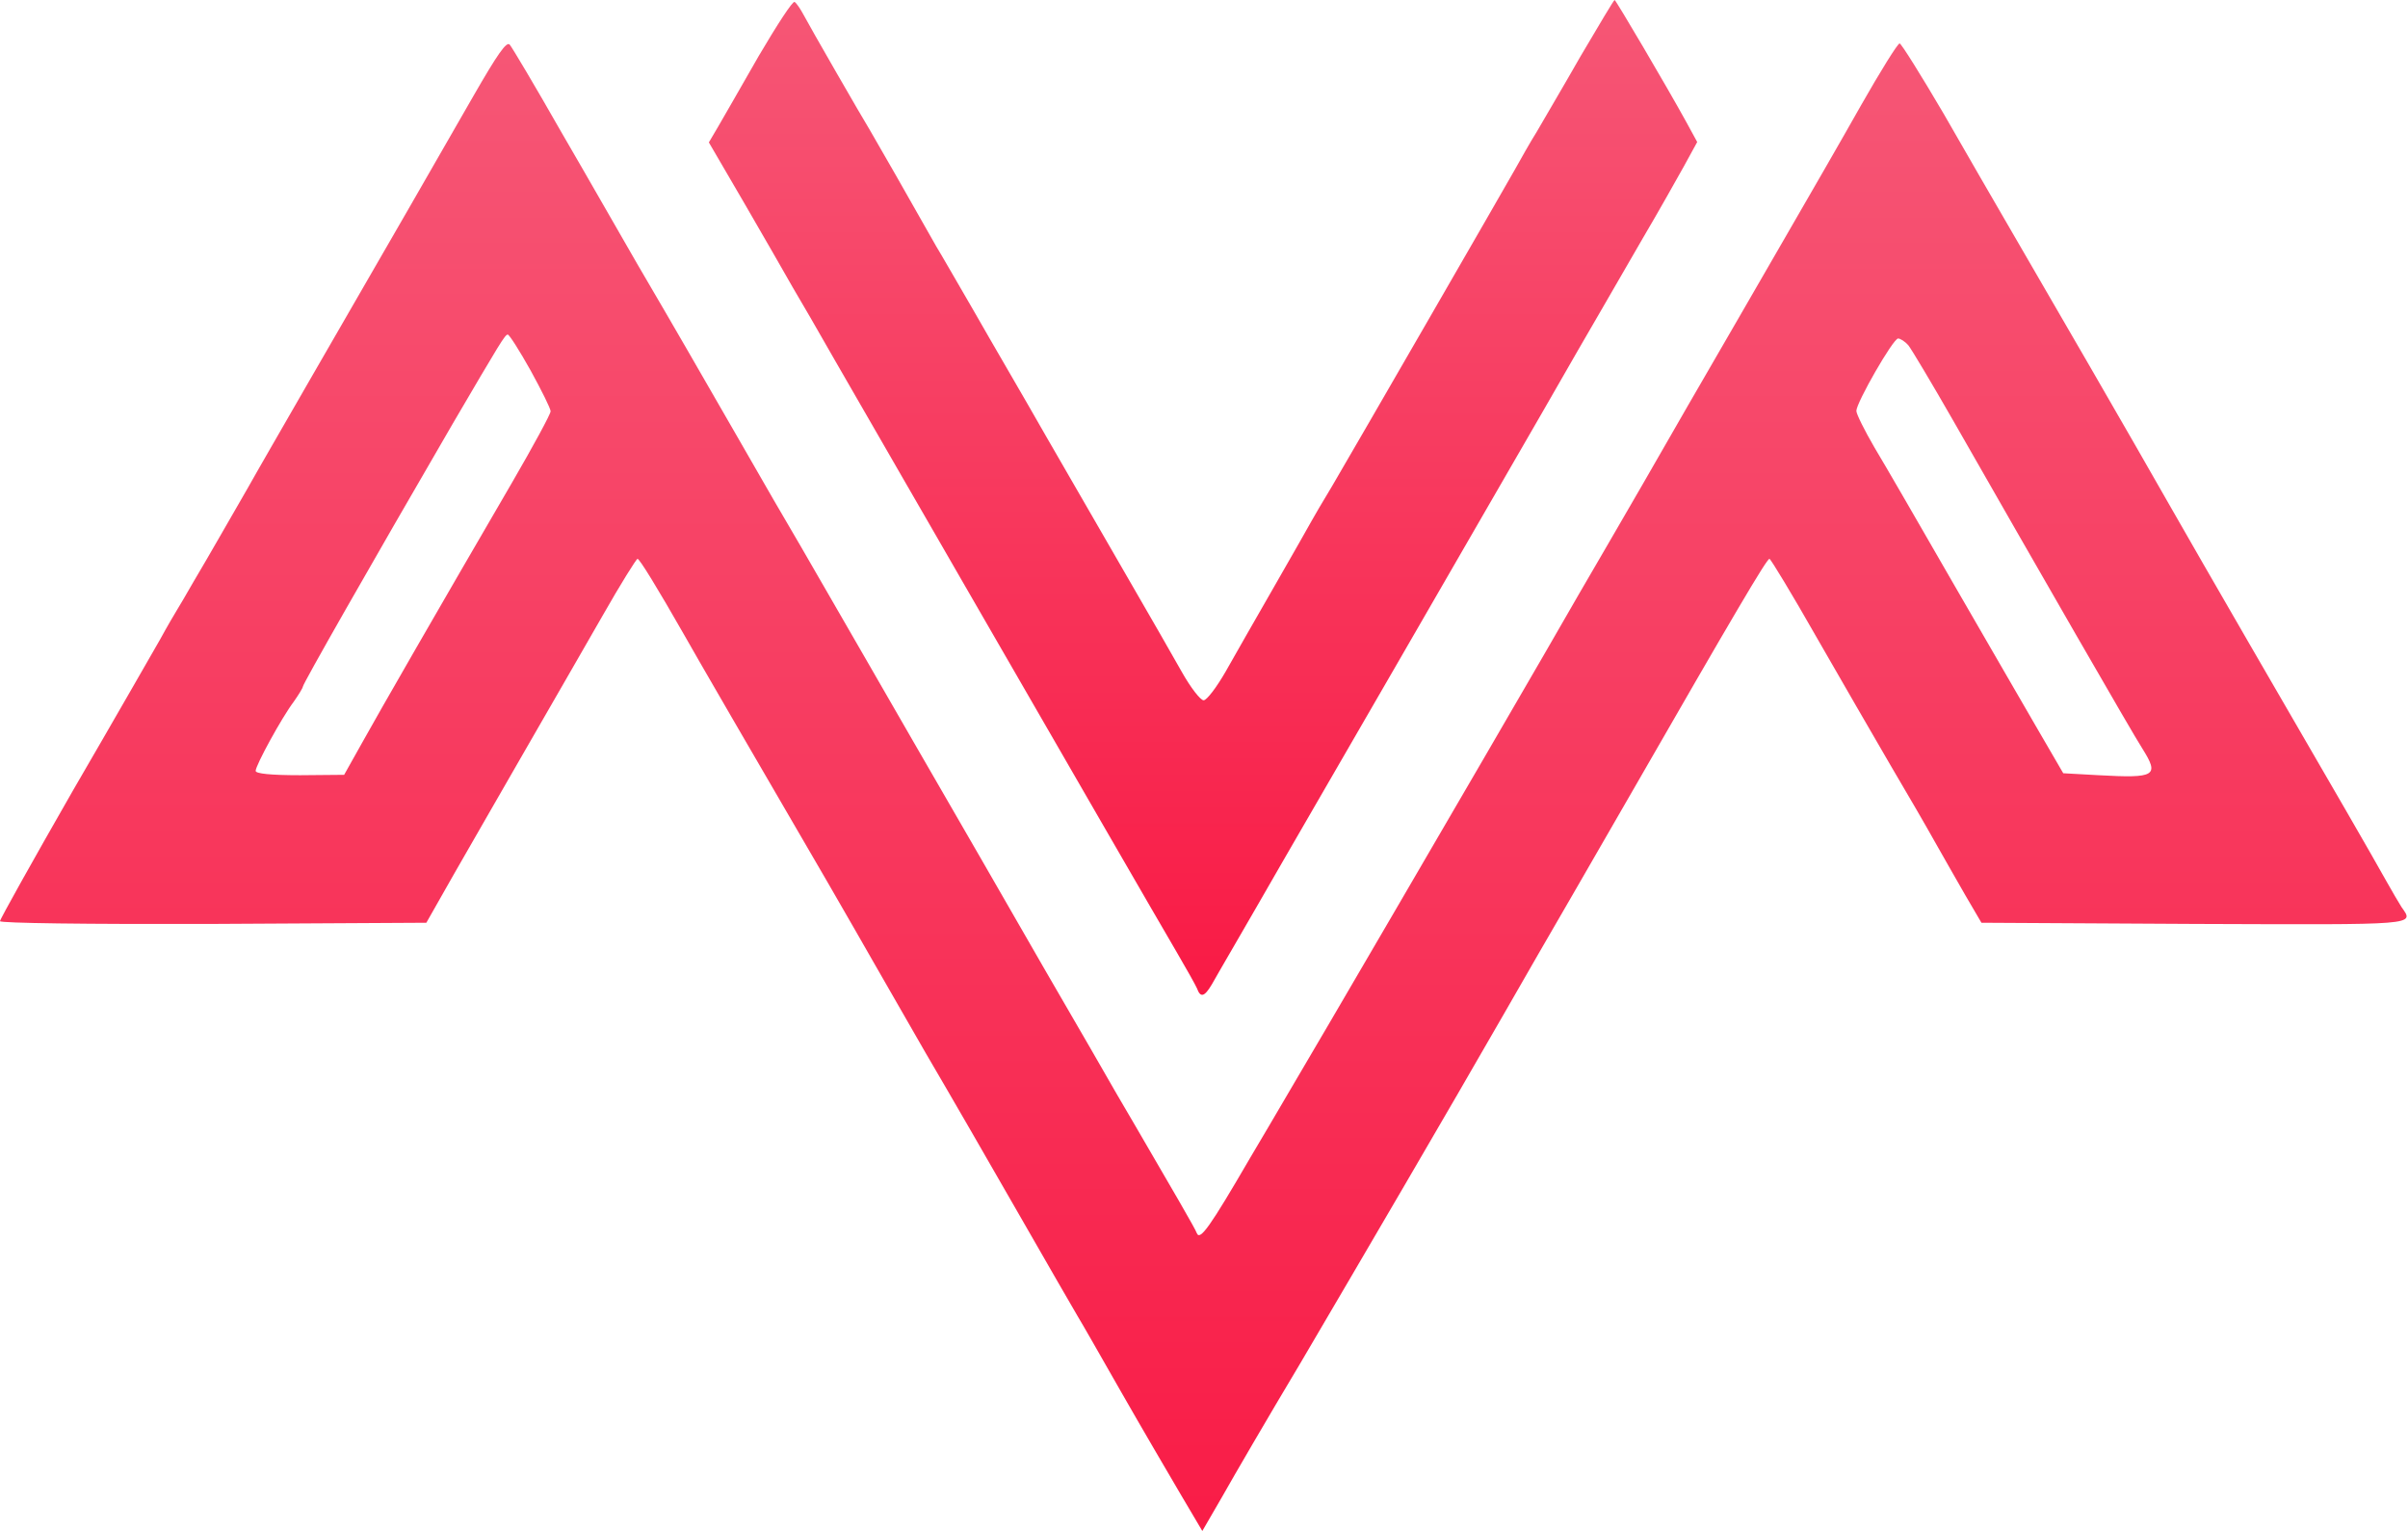
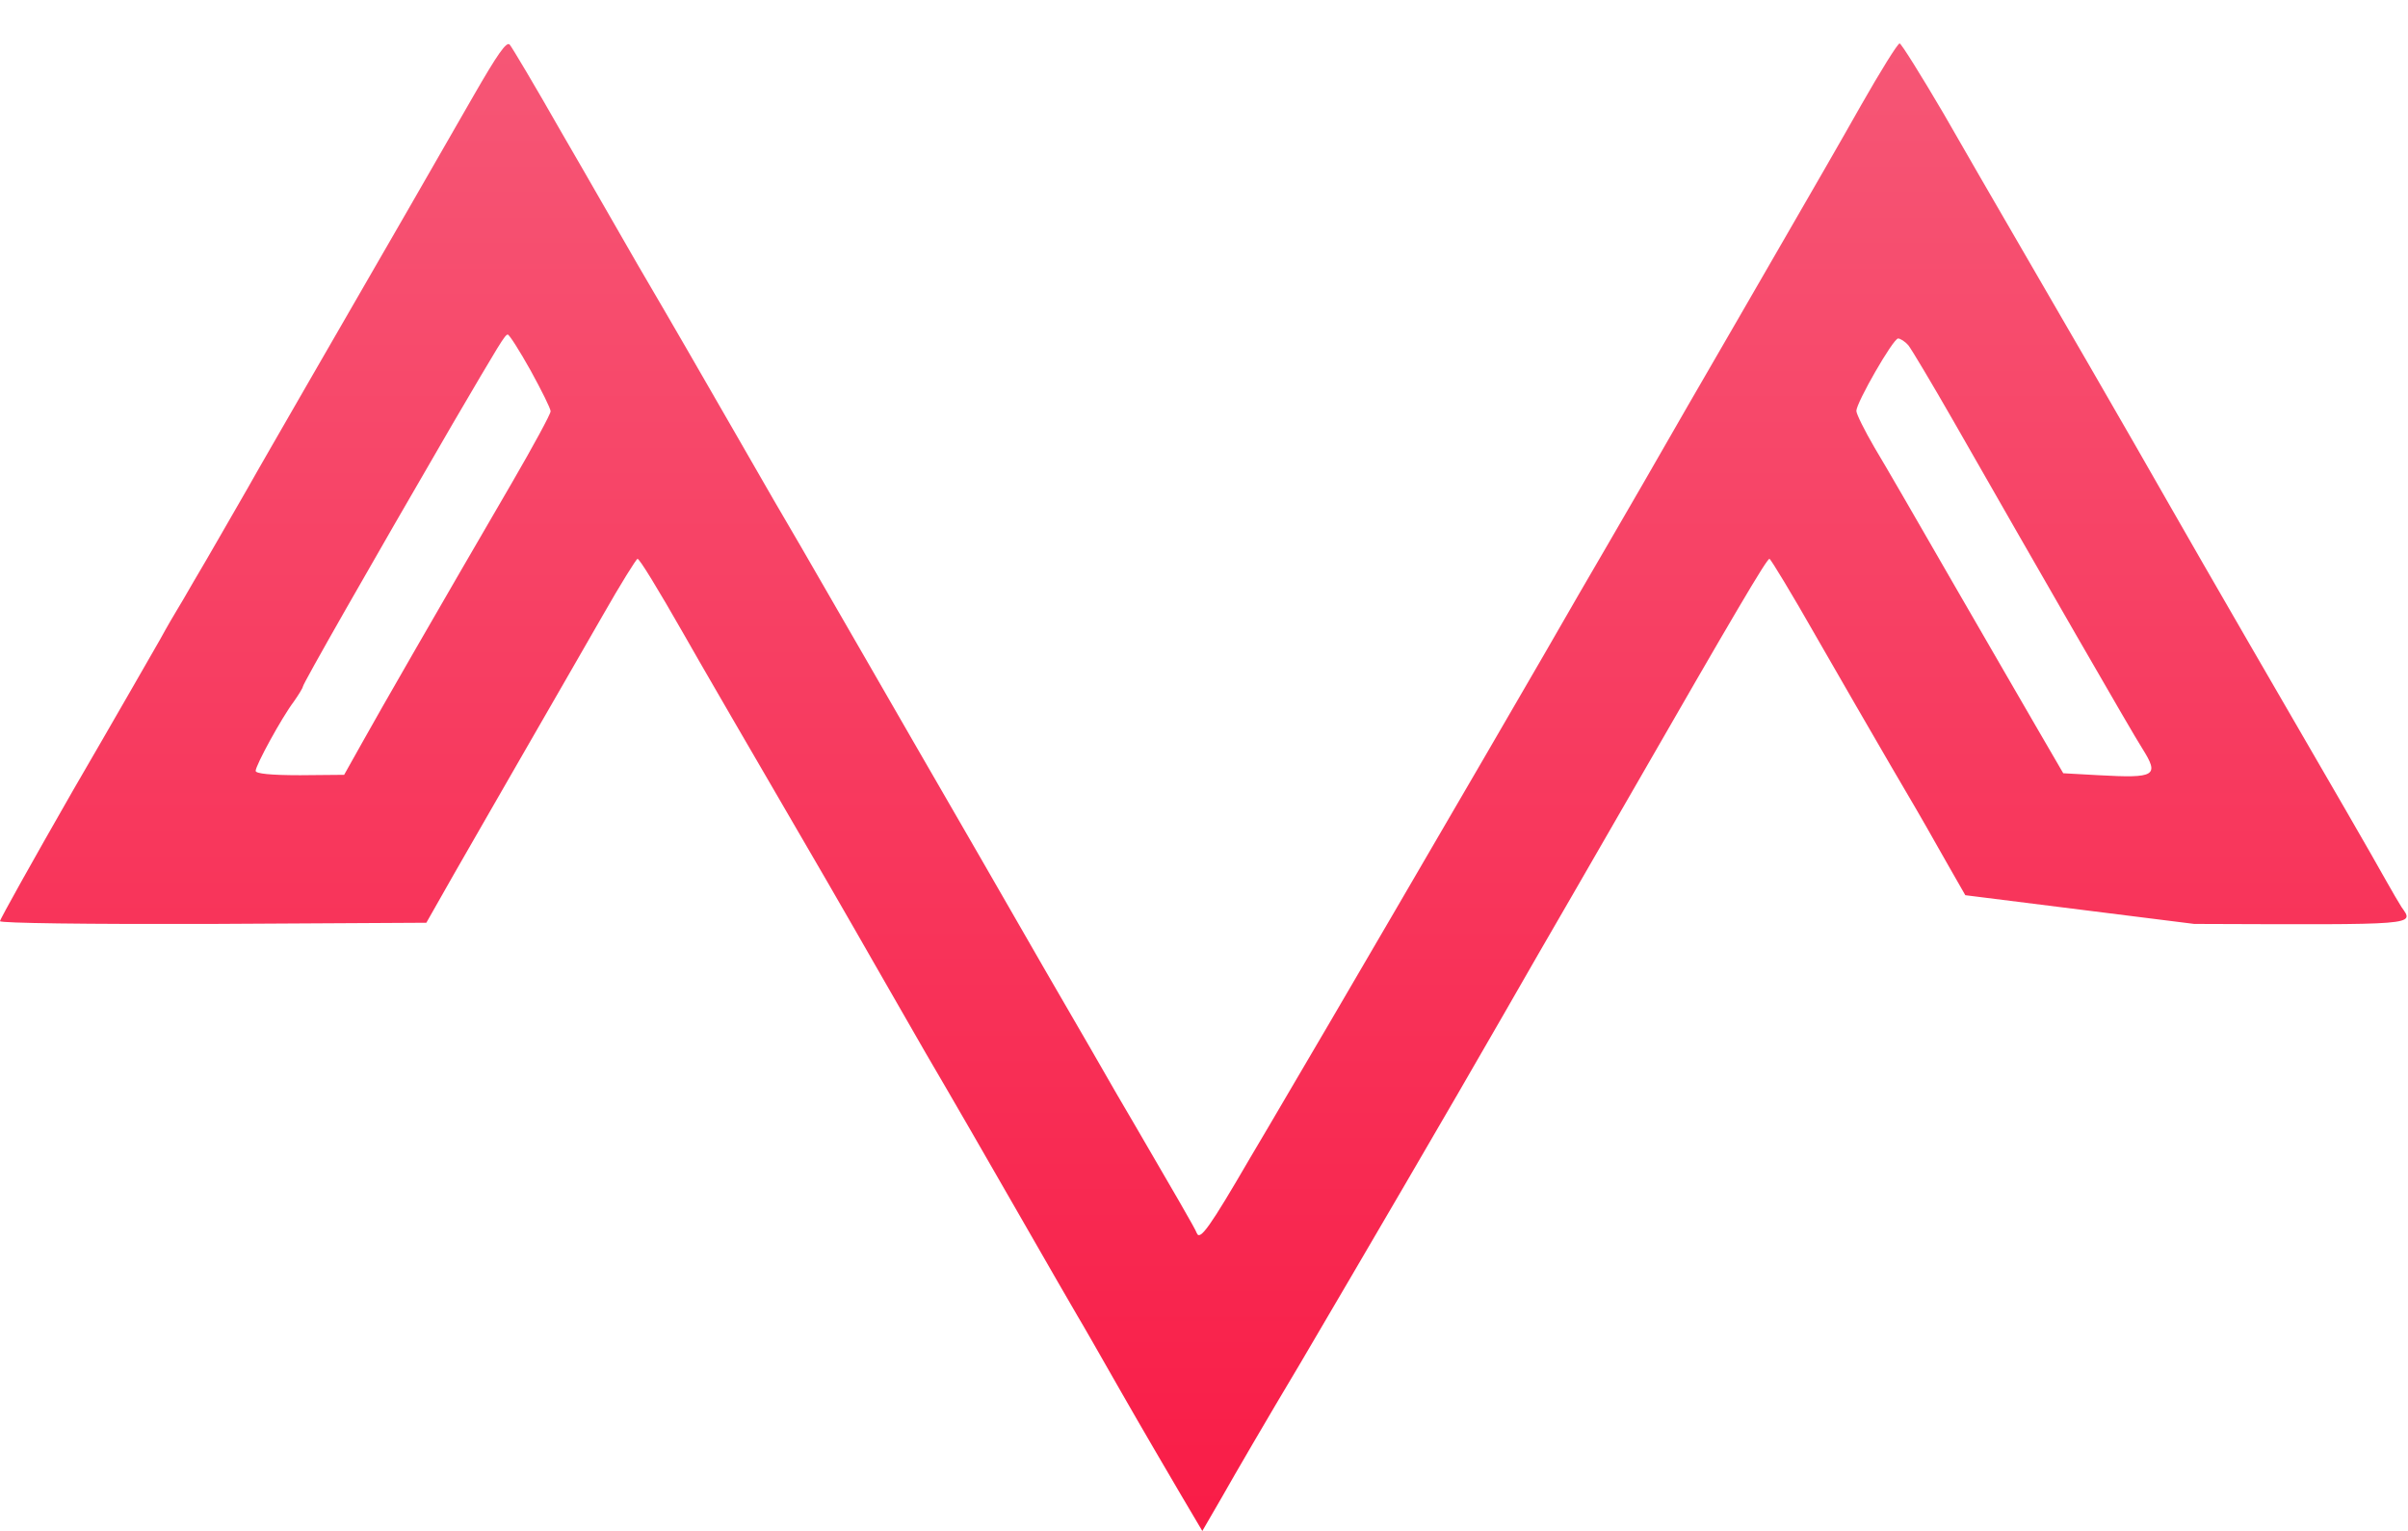
<svg xmlns="http://www.w3.org/2000/svg" width="236" height="150" viewBox="0 0 236 150" fill="none">
-   <path d="M74.368 5.472C72.633 8.517 70.822 11.639 70.359 12.449L69.473 13.952L72.98 19.965C74.908 23.28 77.028 26.981 77.683 28.137C78.377 29.294 80.227 32.493 81.807 35.268C83.388 38.005 86.394 43.209 88.476 46.832C90.557 50.417 93.14 54.927 94.258 56.854C103.933 73.622 113.955 90.968 115.342 93.319C116.267 94.9 117.154 96.48 117.308 96.827C117.655 97.79 118.04 97.675 118.773 96.441C119.081 95.863 122.242 90.467 125.711 84.415C131.57 74.316 140.628 58.627 151.228 40.279C153.541 36.232 156.085 31.838 156.895 30.45C157.704 29.062 159.554 25.863 161.019 23.319C162.522 20.775 164.295 17.614 165.028 16.303L166.338 13.914L165.221 11.87C163.332 8.44 158.359 -0.002 158.244 -0.002C158.167 -0.002 156.702 2.465 154.929 5.472C153.194 8.517 151.228 11.832 150.612 12.911C149.956 13.952 149.031 15.61 148.492 16.573C147.297 18.693 132.765 43.864 130.568 47.603C129.681 49.068 128.756 50.648 128.525 51.072C128.294 51.496 126.675 54.349 124.902 57.432C123.128 60.516 120.97 64.294 120.122 65.797C119.235 67.339 118.272 68.611 117.963 68.611C117.655 68.611 116.691 67.377 115.805 65.797C114.957 64.294 112.528 60.053 110.447 56.469C108.365 52.845 104.819 46.717 102.545 42.785C100.309 38.853 97.072 33.341 95.453 30.488C93.795 27.636 92.138 24.745 91.752 24.128C89.516 20.158 85.546 13.22 85.238 12.719C84.544 11.601 79.302 2.504 78.762 1.463C78.454 0.885 78.068 0.307 77.876 0.191C77.683 0.075 76.141 2.465 74.368 5.472Z" fill="url(#paint0_linear_1208_2)" />
-   <path d="M46.409 9.383C43.133 15.088 38.045 23.953 30.259 37.406C27.753 41.762 25.055 46.426 24.284 47.813C23.474 49.201 22.241 51.36 21.509 52.632C20.776 53.904 19.62 55.908 18.926 57.065C18.271 58.221 17.538 59.454 17.346 59.763C17.153 60.071 16.382 61.382 15.688 62.654C14.956 63.926 11.14 70.594 7.17 77.417C3.238 84.278 0 90.06 0 90.253C0 90.446 8.403 90.561 20.892 90.523L41.784 90.407L44.52 85.589C46.062 82.929 49.223 77.379 51.613 73.254C54.003 69.13 57.356 63.27 59.091 60.264C60.825 57.219 62.367 54.752 62.483 54.752C62.676 54.752 64.41 57.566 67.07 62.23C67.725 63.425 74.548 75.181 81.062 86.36C82.951 89.636 84.955 93.106 85.495 94.069C86.034 95.033 88.386 99.08 90.698 103.128C93.05 107.136 97.213 114.345 99.949 119.124C102.686 123.904 105.23 128.298 105.616 128.954C106.001 129.57 107.928 132.962 109.933 136.47C111.937 139.978 114.558 144.449 115.715 146.415L117.835 150L119.801 146.608C120.841 144.758 124.272 138.86 127.433 133.579C133.754 122.825 141.81 109.064 147.322 99.466C149.327 95.958 152.333 90.754 153.991 87.902C155.648 85.049 158.231 80.539 159.773 77.88C169.949 60.187 173.148 54.752 173.418 54.752C173.533 54.752 175.615 58.182 178.005 62.384C180.395 66.547 183.671 72.213 185.29 74.989C186.909 77.725 188.875 81.118 189.646 82.505C190.417 83.893 191.766 86.206 192.614 87.709L194.194 90.407L215.047 90.523C237.173 90.6 236.633 90.677 235.361 88.865C235.091 88.441 234.436 87.323 233.896 86.36C233.357 85.396 231.583 82.274 229.926 79.421C224.375 69.862 215.78 55.022 212.773 49.741C211.154 46.888 207.608 40.721 204.91 36.057C202.212 31.393 198.742 25.418 197.201 22.758C195.659 20.099 192.614 14.856 190.455 11.079C188.258 7.34 186.331 4.256 186.176 4.256C185.984 4.256 184.288 6.993 182.399 10.308C180.51 13.661 177.08 19.597 174.805 23.529C172.531 27.461 168.33 34.746 165.439 39.719C162.586 44.691 159.079 50.782 157.653 53.21C156.226 55.638 153.374 60.572 151.292 64.196C149.211 67.781 146.59 72.29 145.472 74.218C139.035 85.281 133.561 94.647 130.246 100.314C128.126 103.898 124.696 109.796 122.537 113.419C118.567 120.242 117.603 121.591 117.295 120.82C117.179 120.435 114.79 116.349 111.243 110.259C110.55 109.102 108.584 105.71 106.888 102.742C105.153 99.774 100.296 91.371 96.095 84.047C91.855 76.723 86.612 67.626 84.415 63.81C82.218 59.994 79.559 55.407 78.518 53.595C77.439 51.784 74.586 46.85 72.158 42.61C67.532 34.592 67.07 33.744 62.444 25.842C60.902 23.182 57.587 17.362 55.005 12.929C52.461 8.458 50.187 4.641 49.955 4.372C49.647 4.025 48.761 5.297 46.409 9.383ZM51.998 36.288C53.078 38.254 53.964 40.027 53.964 40.297C53.964 40.567 52.268 43.689 50.187 47.274C42.824 59.917 37.235 69.631 35.501 72.753L33.728 75.914L29.41 75.952C26.52 75.952 25.055 75.798 25.055 75.528C25.055 74.989 27.599 70.325 28.794 68.744C29.256 68.089 29.68 67.395 29.68 67.279C29.68 67.01 36.117 55.715 44.405 41.453C48.992 33.628 49.493 32.78 49.763 32.78C49.917 32.78 50.919 34.361 51.998 36.288ZM187.024 33.821C187.333 34.206 189.337 37.56 191.457 41.261C199.629 55.561 209.073 71.982 209.959 73.331C211.655 76.029 211.27 76.261 205.681 75.952L202.212 75.76L199.745 71.519C198.396 69.168 194.618 62.692 191.38 57.065C188.142 51.437 184.712 45.501 183.71 43.843C182.746 42.186 181.936 40.567 181.936 40.258C181.936 39.449 185.521 33.204 186.022 33.166C186.254 33.166 186.716 33.474 187.024 33.821Z" fill="url(#paint1_linear_1208_2)" />
+   <path d="M46.409 9.383C43.133 15.088 38.045 23.953 30.259 37.406C27.753 41.762 25.055 46.426 24.284 47.813C23.474 49.201 22.241 51.36 21.509 52.632C20.776 53.904 19.62 55.908 18.926 57.065C18.271 58.221 17.538 59.454 17.346 59.763C17.153 60.071 16.382 61.382 15.688 62.654C14.956 63.926 11.14 70.594 7.17 77.417C3.238 84.278 0 90.06 0 90.253C0 90.446 8.403 90.561 20.892 90.523L41.784 90.407L44.52 85.589C46.062 82.929 49.223 77.379 51.613 73.254C54.003 69.13 57.356 63.27 59.091 60.264C60.825 57.219 62.367 54.752 62.483 54.752C62.676 54.752 64.41 57.566 67.07 62.23C67.725 63.425 74.548 75.181 81.062 86.36C82.951 89.636 84.955 93.106 85.495 94.069C86.034 95.033 88.386 99.08 90.698 103.128C93.05 107.136 97.213 114.345 99.949 119.124C102.686 123.904 105.23 128.298 105.616 128.954C106.001 129.57 107.928 132.962 109.933 136.47C111.937 139.978 114.558 144.449 115.715 146.415L117.835 150L119.801 146.608C120.841 144.758 124.272 138.86 127.433 133.579C133.754 122.825 141.81 109.064 147.322 99.466C149.327 95.958 152.333 90.754 153.991 87.902C155.648 85.049 158.231 80.539 159.773 77.88C169.949 60.187 173.148 54.752 173.418 54.752C173.533 54.752 175.615 58.182 178.005 62.384C180.395 66.547 183.671 72.213 185.29 74.989C186.909 77.725 188.875 81.118 189.646 82.505C190.417 83.893 191.766 86.206 192.614 87.709L215.047 90.523C237.173 90.6 236.633 90.677 235.361 88.865C235.091 88.441 234.436 87.323 233.896 86.36C233.357 85.396 231.583 82.274 229.926 79.421C224.375 69.862 215.78 55.022 212.773 49.741C211.154 46.888 207.608 40.721 204.91 36.057C202.212 31.393 198.742 25.418 197.201 22.758C195.659 20.099 192.614 14.856 190.455 11.079C188.258 7.34 186.331 4.256 186.176 4.256C185.984 4.256 184.288 6.993 182.399 10.308C180.51 13.661 177.08 19.597 174.805 23.529C172.531 27.461 168.33 34.746 165.439 39.719C162.586 44.691 159.079 50.782 157.653 53.21C156.226 55.638 153.374 60.572 151.292 64.196C149.211 67.781 146.59 72.29 145.472 74.218C139.035 85.281 133.561 94.647 130.246 100.314C128.126 103.898 124.696 109.796 122.537 113.419C118.567 120.242 117.603 121.591 117.295 120.82C117.179 120.435 114.79 116.349 111.243 110.259C110.55 109.102 108.584 105.71 106.888 102.742C105.153 99.774 100.296 91.371 96.095 84.047C91.855 76.723 86.612 67.626 84.415 63.81C82.218 59.994 79.559 55.407 78.518 53.595C77.439 51.784 74.586 46.85 72.158 42.61C67.532 34.592 67.07 33.744 62.444 25.842C60.902 23.182 57.587 17.362 55.005 12.929C52.461 8.458 50.187 4.641 49.955 4.372C49.647 4.025 48.761 5.297 46.409 9.383ZM51.998 36.288C53.078 38.254 53.964 40.027 53.964 40.297C53.964 40.567 52.268 43.689 50.187 47.274C42.824 59.917 37.235 69.631 35.501 72.753L33.728 75.914L29.41 75.952C26.52 75.952 25.055 75.798 25.055 75.528C25.055 74.989 27.599 70.325 28.794 68.744C29.256 68.089 29.68 67.395 29.68 67.279C29.68 67.01 36.117 55.715 44.405 41.453C48.992 33.628 49.493 32.78 49.763 32.78C49.917 32.78 50.919 34.361 51.998 36.288ZM187.024 33.821C187.333 34.206 189.337 37.56 191.457 41.261C199.629 55.561 209.073 71.982 209.959 73.331C211.655 76.029 211.27 76.261 205.681 75.952L202.212 75.76L199.745 71.519C198.396 69.168 194.618 62.692 191.38 57.065C188.142 51.437 184.712 45.501 183.71 43.843C182.746 42.186 181.936 40.567 181.936 40.258C181.936 39.449 185.521 33.204 186.022 33.166C186.254 33.166 186.716 33.474 187.024 33.821Z" fill="url(#paint1_linear_1208_2)" />
  <defs>
    <linearGradient id="paint0_linear_1208_2" x1="119.836" y1="-2.22" x2="119.836" y2="97.642" gradientUnits="userSpaceOnUse">
      <stop stop-color="#F65877" />
      <stop offset="1" stop-color="#F91A45" />
    </linearGradient>
    <linearGradient id="paint1_linear_1208_2" x1="119.833" y1="-0.001" x2="119.833" y2="155.34" gradientUnits="userSpaceOnUse">
      <stop stop-color="#F65877" />
      <stop offset="1" stop-color="#F91A45" />
    </linearGradient>
  </defs>
</svg>